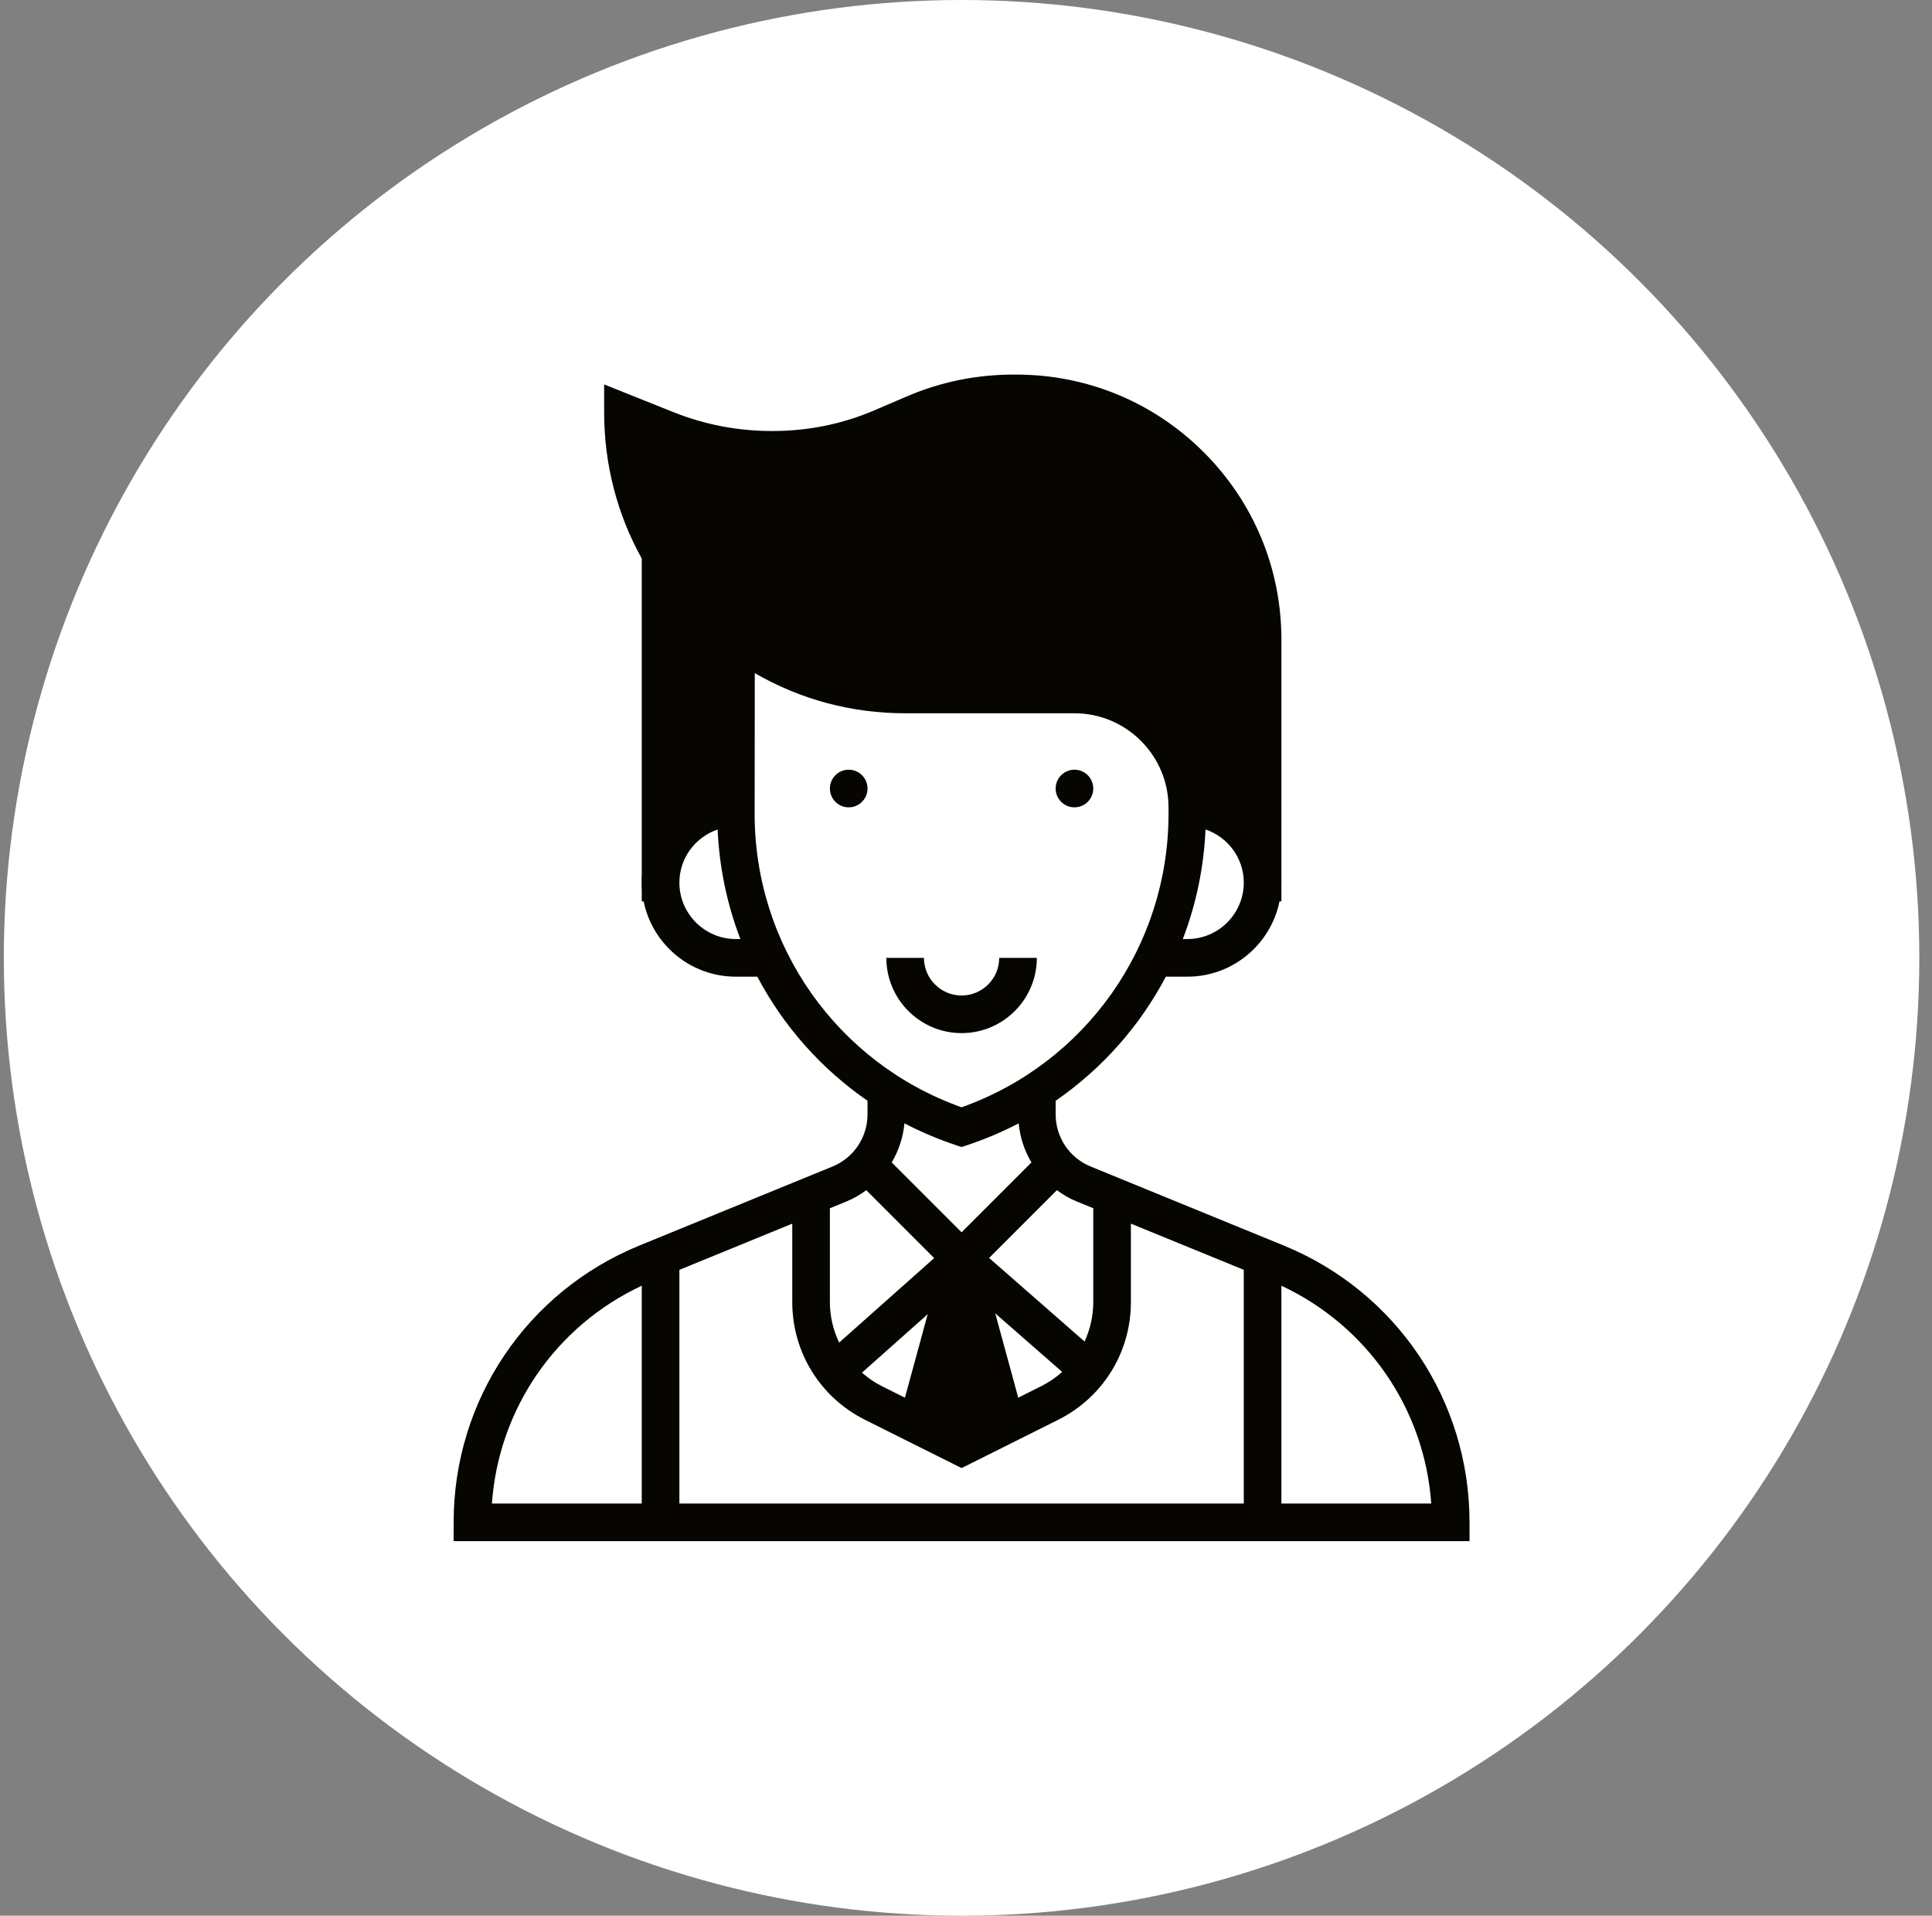
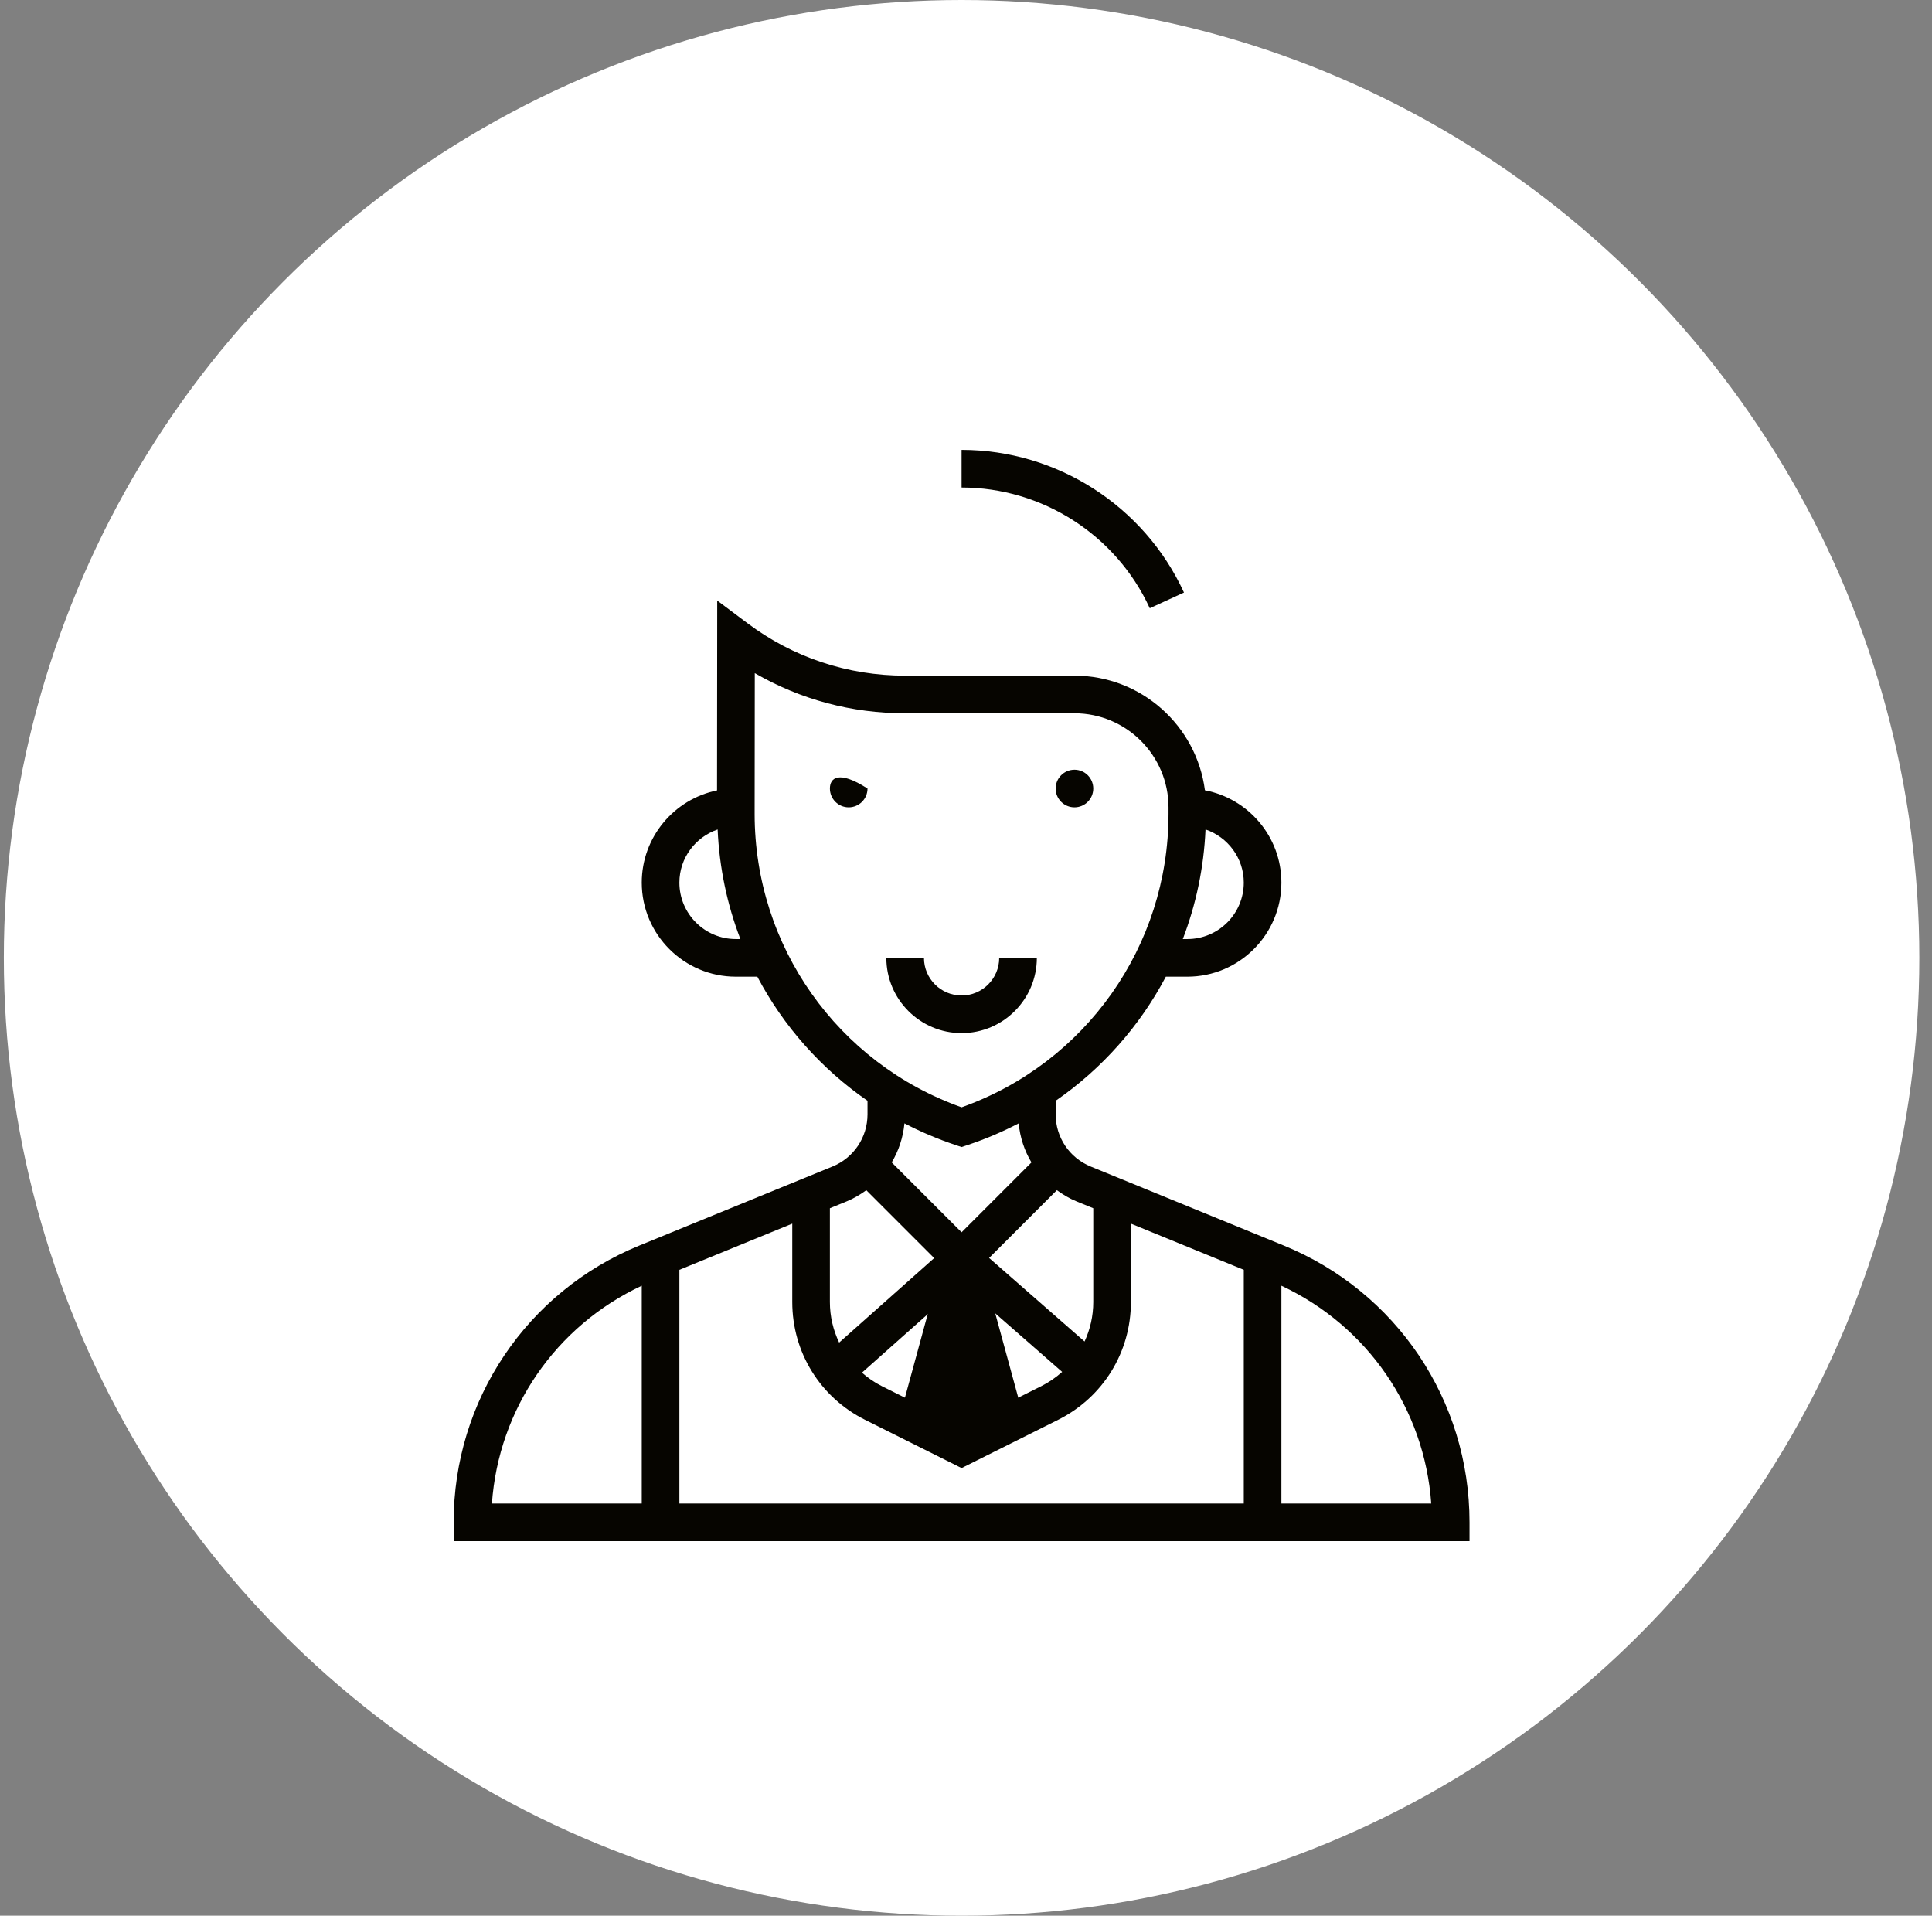
<svg xmlns="http://www.w3.org/2000/svg" width="117" height="116" viewBox="0 0 117 116" fill="none">
  <rect x="0" y="0" width="117" height="116" fill="#808080" stroke="none" />
  <circle cx="58.232" cy="58" r="58" fill="white" />
-   <path d="M72.896 27.382C69.863 24.351 65.831 22.682 61.543 22.682H61.376C59.135 22.682 56.967 23.125 54.932 23.997L52.962 24.842C51.015 25.676 48.953 26.099 46.747 26.099C44.685 26.099 42.674 25.713 40.769 24.951L36.586 23.277V24.96C36.586 28.13 37.382 31.158 38.864 33.819V54.582H40.164C40.07 54.216 40.004 53.838 40.004 53.442C40.004 50.926 42.044 48.885 44.561 48.885L44.572 38.642C47.426 40.782 50.973 42.05 54.815 42.05H65.068C68.844 42.05 71.904 45.11 71.904 48.885C74.421 48.885 76.461 50.926 76.461 53.442C76.461 53.838 76.395 54.216 76.3 54.582H77.6L77.601 38.733C77.603 34.446 75.931 30.415 72.896 27.382V27.382Z" fill="#060500" />
  <path d="M61.97 85.753L59.729 77.538L58.233 76.228L56.729 77.565L54.496 85.753L58.233 87.621L61.97 85.753Z" fill="#060500" />
-   <path d="M51.397 48.886C52.026 48.886 52.536 48.376 52.536 47.747C52.536 47.117 52.026 46.607 51.397 46.607C50.768 46.607 50.258 47.117 50.258 47.747C50.258 48.376 50.768 48.886 51.397 48.886Z" fill="#060500" />
+   <path d="M51.397 48.886C52.026 48.886 52.536 48.376 52.536 47.747C50.768 46.607 50.258 47.117 50.258 47.747C50.258 48.376 50.768 48.886 51.397 48.886Z" fill="#060500" />
  <path d="M65.068 48.886C65.697 48.886 66.207 48.376 66.207 47.747C66.207 47.117 65.697 46.607 65.068 46.607C64.439 46.607 63.929 47.117 63.929 47.747C63.929 48.376 64.439 48.886 65.068 48.886Z" fill="#060500" />
  <path d="M62.79 58H60.511C60.511 59.257 59.49 60.279 58.233 60.279C56.976 60.279 55.954 59.257 55.954 58H53.676C53.676 60.513 55.72 62.557 58.233 62.557C60.746 62.557 62.79 60.513 62.79 58Z" fill="#060500" />
  <path d="M69.629 36.83L71.7 35.879C69.29 30.631 64.004 27.24 58.232 27.24V29.519C63.117 29.519 67.591 32.389 69.629 36.83Z" fill="#060500" />
  <path d="M77.74 75.419L66.052 70.636C64.762 70.109 63.929 68.867 63.929 67.472V66.654C66.742 64.711 69.026 62.129 70.602 59.14H71.904C75.045 59.14 77.6 56.584 77.6 53.443C77.6 50.667 75.601 48.355 72.969 47.854C72.46 43.944 69.115 40.911 65.068 40.911H54.815C51.336 40.911 48.031 39.812 45.255 37.73L43.434 36.365L43.423 47.861C40.825 48.39 38.864 50.692 38.864 53.443C38.864 56.584 41.42 59.14 44.561 59.14H45.863C47.439 62.129 49.723 64.711 52.536 66.654V67.472C52.536 68.867 51.703 70.108 50.412 70.636L38.724 75.418C31.889 78.215 27.472 84.793 27.472 92.179V93.318H88.993V92.179C88.993 84.793 84.576 78.215 77.74 75.419V75.419ZM41.143 76.891L47.979 74.094V78.84C47.979 81.88 49.667 84.613 52.387 85.973L58.232 88.895L64.078 85.973C66.797 84.613 68.486 81.88 68.486 78.84V74.094L75.322 76.891V91.04H41.143V76.891ZM58.238 77.748L64.323 83.071C63.947 83.407 63.526 83.7 63.058 83.934L58.232 86.348L53.406 83.935C52.961 83.713 52.561 83.434 52.199 83.117L58.238 77.748ZM65.189 72.745L66.207 73.161V78.839C66.207 79.685 66.019 80.497 65.68 81.231L59.899 76.172L64.003 72.067C64.367 72.334 64.758 72.568 65.189 72.745V72.745ZM75.322 53.443C75.322 55.328 73.788 56.861 71.904 56.861H71.629C72.43 54.773 72.904 52.538 73.005 50.224C74.349 50.685 75.322 51.946 75.322 53.443ZM44.561 56.861C42.677 56.861 41.143 55.328 41.143 53.443C41.143 51.95 42.113 50.69 43.459 50.226C43.562 52.54 44.035 54.773 44.836 56.861H44.561ZM45.7 49.287L45.709 40.758C48.466 42.355 51.574 43.19 54.815 43.19H65.068C68.209 43.19 70.764 45.745 70.764 48.886V49.286C70.764 57.287 65.745 64.378 58.232 67.049C50.72 64.378 45.7 57.287 45.7 49.287ZM57.872 69.335L58.232 69.455L58.592 69.335C59.671 68.975 60.706 68.535 61.69 68.021C61.772 68.874 62.039 69.676 62.463 70.387L58.232 74.618L54.001 70.387C54.425 69.676 54.691 68.874 54.773 68.021C55.758 68.534 56.794 68.975 57.872 69.335V69.335ZM51.276 72.745C51.707 72.568 52.097 72.334 52.462 72.069L56.572 76.18L50.818 81.295C50.459 80.543 50.257 79.712 50.257 78.84V73.162L51.276 72.745ZM38.864 77.852V91.04H29.79C30.197 85.315 33.648 80.293 38.864 77.852ZM77.6 91.04V77.853C82.817 80.293 86.268 85.316 86.675 91.04H77.6Z" fill="#060500" />
</svg>